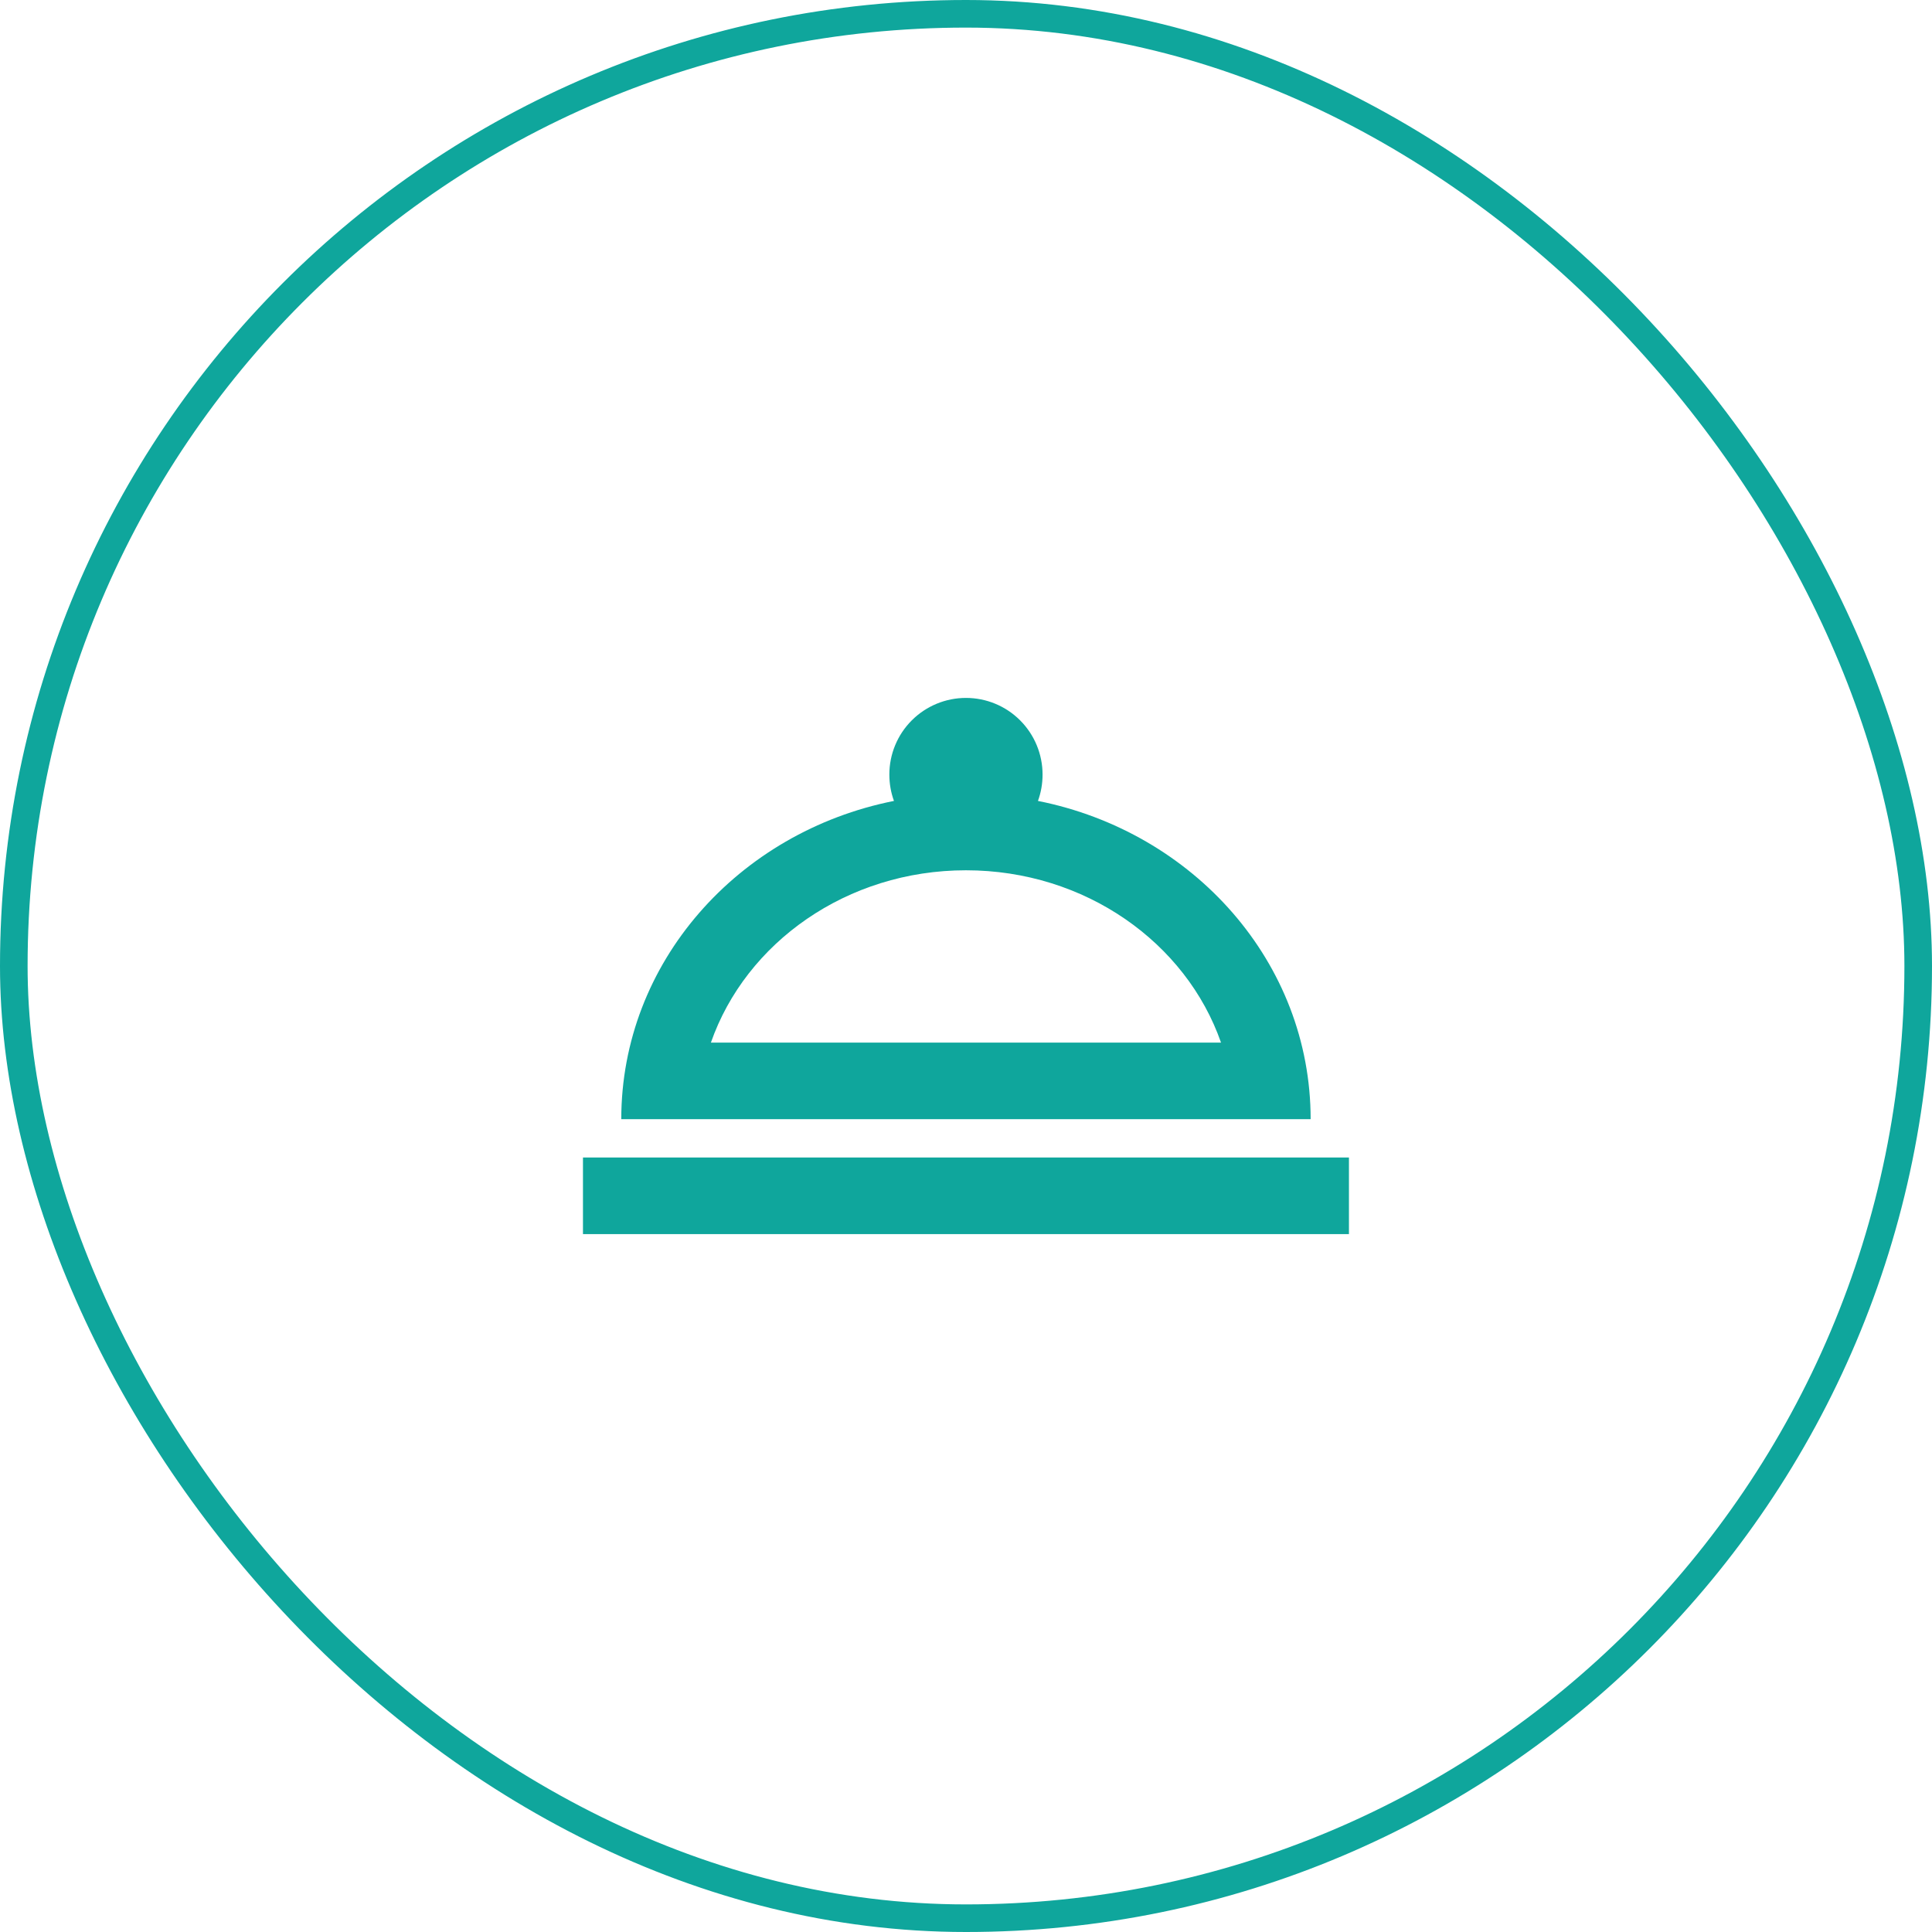
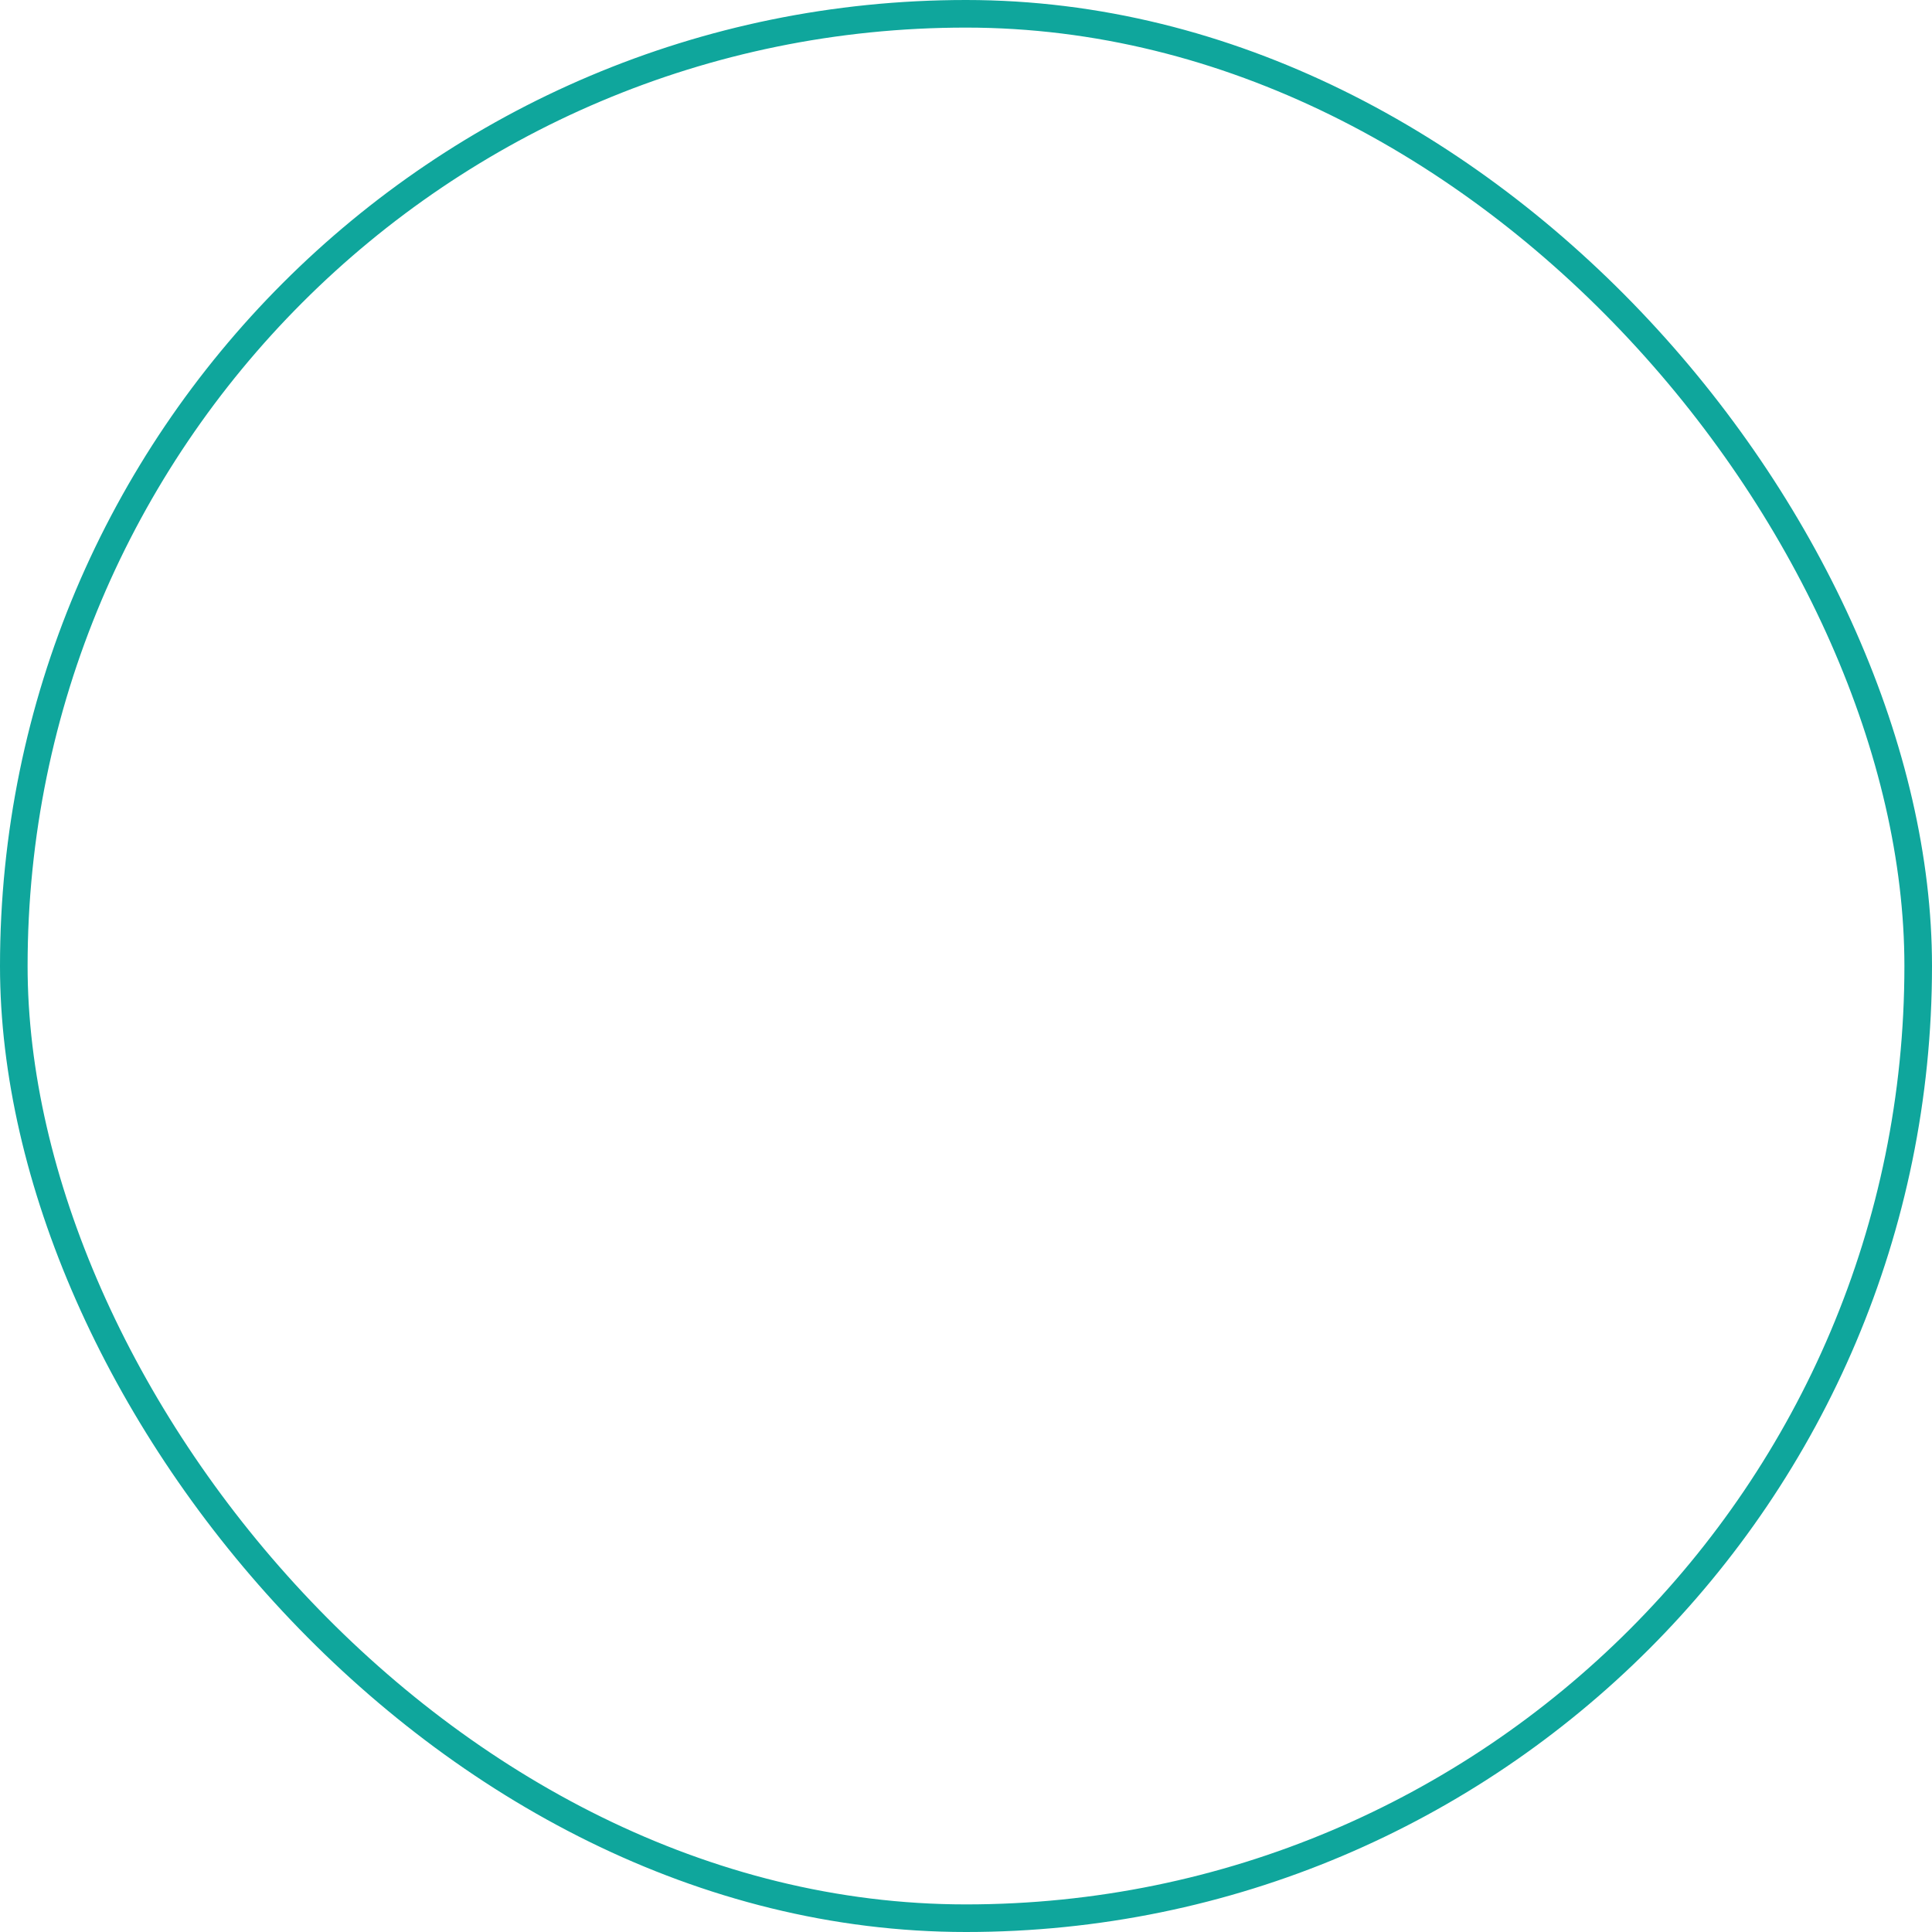
<svg xmlns="http://www.w3.org/2000/svg" fill="none" height="70" viewBox="0 0 70 70" width="70">
  <rect height="69" rx="34.5" stroke="#0fa69c" width="69" x=".5" y=".5" />
-   <path d="m34.999 25.287c.736 0 1.442.292 1.962.813.52.52.813 1.226.813 1.962 0 .333-.056.652-.167.957 5.648 1.124 9.88 5.856 9.88 11.531h-24.977c0-5.675 4.232-10.407 9.88-11.531-.111-.305-.167-.624-.167-.957 0-.736.292-1.442.813-1.962.52-.52 1.226-.813 1.962-.813zm13.876 19.427h-27.753v-2.775h27.753zm-13.876-13.182c-4.316 0-7.979 2.623-9.242 6.244h18.483c-1.263-3.622-4.926-6.244-9.242-6.244z" fill="#0fa69c" />
</svg>